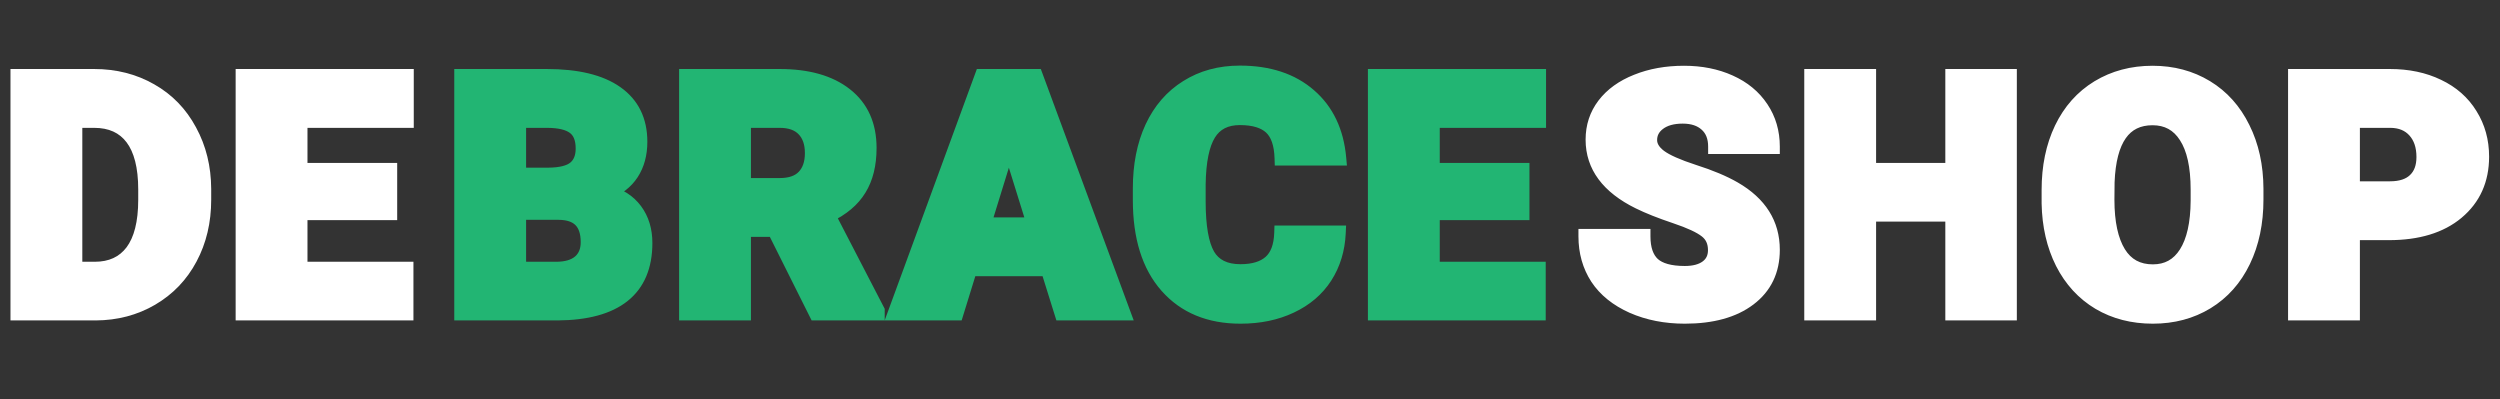
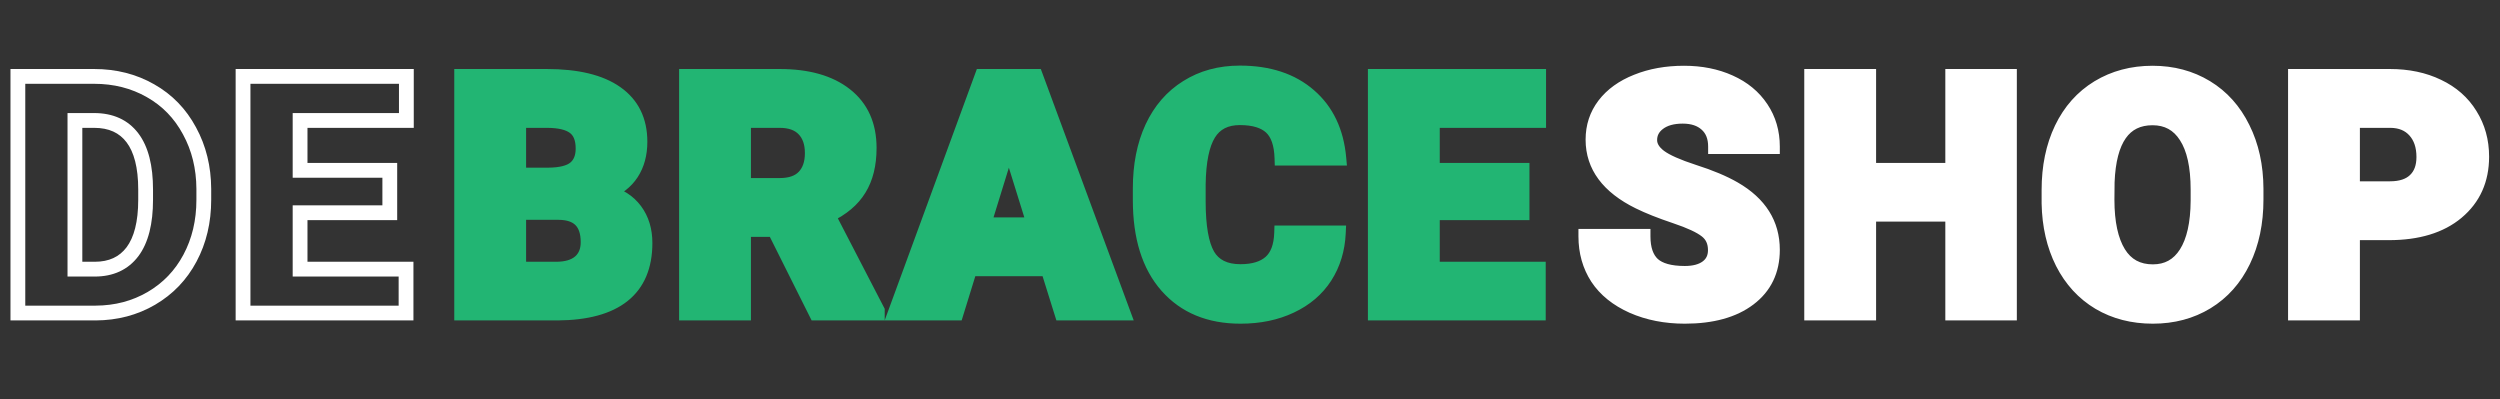
<svg xmlns="http://www.w3.org/2000/svg" width="338" height="54" viewBox="0 0 338 54" fill="none">
  <rect x="0" y="0" width="338" height="54" fill="#333333" stroke="none" />
  <path d="M231.918 33.819C231.918 32.691 231.516 31.812 230.71 31.182C229.919 30.552 228.52 29.901 226.513 29.227C224.506 28.553 222.866 27.901 221.591 27.271C217.446 25.235 215.373 22.437 215.373 18.878C215.373 17.105 215.886 15.545 216.911 14.197C217.951 12.835 219.416 11.78 221.306 11.033C223.195 10.271 225.319 9.891 227.678 9.891C229.978 9.891 232.036 10.301 233.852 11.121C235.683 11.941 237.104 13.113 238.115 14.637C239.125 16.146 239.631 17.874 239.631 19.822H231.94C231.94 18.519 231.538 17.508 230.732 16.79C229.941 16.072 228.864 15.713 227.502 15.713C226.125 15.713 225.034 16.021 224.228 16.636C223.437 17.237 223.042 18.006 223.042 18.943C223.042 19.764 223.481 20.511 224.36 21.185C225.239 21.844 226.784 22.532 228.996 23.25C231.208 23.953 233.024 24.715 234.445 25.535C237.902 27.527 239.631 30.274 239.631 33.775C239.631 36.573 238.576 38.77 236.467 40.367C234.357 41.963 231.464 42.762 227.788 42.762C225.195 42.762 222.844 42.3 220.734 41.377C218.64 40.44 217.058 39.166 215.988 37.554C214.934 35.928 214.406 34.061 214.406 31.951H222.141C222.141 33.665 222.58 34.932 223.459 35.752C224.353 36.558 225.795 36.961 227.788 36.961C229.062 36.961 230.065 36.69 230.798 36.148C231.545 35.591 231.918 34.815 231.918 33.819ZM271.677 42.322H264.008V28.963H252.648V42.322H244.936V10.33H252.648V23.03H264.008V10.33H271.677V42.322ZM305.019 26.985C305.019 30.105 304.44 32.867 303.283 35.269C302.126 37.671 300.478 39.525 298.339 40.828C296.215 42.117 293.791 42.762 291.066 42.762C288.342 42.762 285.925 42.139 283.815 40.894C281.706 39.634 280.058 37.84 278.871 35.511C277.7 33.182 277.084 30.508 277.026 27.491V25.689C277.026 22.554 277.597 19.793 278.74 17.405C279.897 15.003 281.545 13.15 283.683 11.846C285.837 10.543 288.283 9.891 291.022 9.891C293.732 9.891 296.149 10.535 298.273 11.824C300.397 13.113 302.045 14.952 303.217 17.339C304.404 19.712 305.004 22.437 305.019 25.513V26.985ZM297.175 25.645C297.175 22.466 296.64 20.057 295.571 18.416C294.516 16.761 293 15.933 291.022 15.933C287.155 15.933 285.112 18.834 284.892 24.634L284.87 26.985C284.87 30.12 285.39 32.53 286.43 34.214C287.47 35.899 289.015 36.741 291.066 36.741C293.014 36.741 294.516 35.914 295.571 34.258C296.625 32.603 297.16 30.223 297.175 27.117V25.645ZM318.058 31.468V42.322H310.346V10.33H323.112C325.558 10.33 327.719 10.784 329.594 11.692C331.484 12.586 332.941 13.868 333.967 15.538C335.007 17.193 335.527 19.075 335.527 21.185C335.527 24.305 334.406 26.802 332.165 28.677C329.938 30.538 326.877 31.468 322.98 31.468H318.058ZM318.058 25.513H323.112C324.606 25.513 325.741 25.14 326.518 24.393C327.309 23.646 327.704 22.591 327.704 21.229C327.704 19.734 327.301 18.541 326.496 17.647C325.69 16.753 324.592 16.299 323.2 16.285H318.058V25.513Z" fill="white" />
  <path d="M230.71 31.182L230.087 31.965L230.094 31.97L230.71 31.182ZM221.591 27.271L222.034 26.375L222.032 26.373L221.591 27.271ZM216.911 14.197L216.116 13.591L216.115 13.592L216.911 14.197ZM221.306 11.033L221.673 11.963L221.68 11.961L221.306 11.033ZM233.852 11.121L233.44 12.033L233.443 12.034L233.852 11.121ZM238.115 14.637L237.281 15.19L237.284 15.193L238.115 14.637ZM239.631 19.822V20.822H240.631V19.822H239.631ZM231.94 19.822H230.94V20.822H231.94V19.822ZM230.732 16.79L230.06 17.531L230.067 17.537L230.732 16.79ZM224.228 16.636L224.833 17.433L224.835 17.431L224.228 16.636ZM224.36 21.185L223.751 21.978L223.76 21.985L224.36 21.185ZM228.996 23.25L228.687 24.201L228.693 24.203L228.996 23.25ZM234.445 25.535L233.945 26.401L233.946 26.402L234.445 25.535ZM220.734 41.377L220.326 42.29L220.334 42.294L220.734 41.377ZM215.988 37.554L215.149 38.099L215.155 38.107L215.988 37.554ZM214.406 31.951V30.951H213.406V31.951H214.406ZM222.141 31.951H223.141V30.951H222.141V31.951ZM223.459 35.752L222.777 36.484L222.783 36.489L222.789 36.495L223.459 35.752ZM230.798 36.148L231.393 36.952L231.395 36.95L230.798 36.148ZM232.918 33.819C232.918 32.419 232.401 31.235 231.326 30.394L230.094 31.97C230.63 32.389 230.918 32.962 230.918 33.819H232.918ZM231.333 30.4C230.397 29.654 228.855 28.958 226.831 28.279L226.195 30.175C228.185 30.843 229.441 31.45 230.087 31.965L231.333 30.4ZM226.831 28.279C224.849 27.613 223.254 26.977 222.034 26.375L221.148 28.168C222.477 28.825 224.164 29.493 226.195 30.175L226.831 28.279ZM222.032 26.373C218.108 24.446 216.373 21.938 216.373 18.878H214.373C214.373 22.936 216.783 26.024 221.15 28.169L222.032 26.373ZM216.373 18.878C216.373 17.313 216.821 15.968 217.707 14.803L216.115 13.592C214.951 15.122 214.373 16.897 214.373 18.878H216.373ZM217.706 14.804C218.617 13.611 219.921 12.656 221.673 11.963L220.938 10.103C218.911 10.905 217.286 12.059 216.116 13.591L217.706 14.804ZM221.68 11.961C223.433 11.254 225.428 10.891 227.678 10.891V8.891C225.211 8.891 222.957 9.289 220.932 10.106L221.68 11.961ZM227.678 10.891C229.857 10.891 231.772 11.279 233.44 12.033L234.264 10.21C232.299 9.323 230.098 8.891 227.678 8.891V10.891ZM233.443 12.034C235.119 12.784 236.385 13.839 237.281 15.19L238.948 14.084C237.823 12.388 236.247 11.098 234.261 10.209L233.443 12.034ZM237.284 15.193C238.176 16.525 238.631 18.057 238.631 19.822H240.631C240.631 17.691 240.075 15.766 238.946 14.08L237.284 15.193ZM239.631 18.822H231.94V20.822H239.631V18.822ZM232.94 19.822C232.94 18.298 232.46 16.99 231.397 16.043L230.067 17.537C230.615 18.026 230.94 18.739 230.94 19.822H232.94ZM231.404 16.049C230.382 15.123 229.042 14.713 227.502 14.713V16.713C228.687 16.713 229.499 17.022 230.06 17.531L231.404 16.049ZM227.502 14.713C225.983 14.713 224.654 15.053 223.621 15.841L224.835 17.431C225.413 16.989 226.267 16.713 227.502 16.713V14.713ZM223.623 15.84C222.6 16.616 222.042 17.672 222.042 18.943H224.042C224.042 18.34 224.274 17.857 224.833 17.433L223.623 15.84ZM222.042 18.943C222.042 20.176 222.719 21.186 223.751 21.978L224.968 20.391C224.243 19.835 224.042 19.352 224.042 18.943H222.042ZM223.76 21.985C224.78 22.75 226.461 23.479 228.687 24.201L229.305 22.299C227.107 21.586 225.698 20.938 224.96 20.385L223.76 21.985ZM228.693 24.203C230.862 24.893 232.607 25.628 233.945 26.401L234.945 24.669C233.442 23.802 231.554 23.014 229.299 22.297L228.693 24.203ZM233.946 26.402C237.145 28.245 238.631 30.688 238.631 33.775H240.631C240.631 29.86 238.66 26.81 234.945 24.669L233.946 26.402ZM238.631 33.775C238.631 36.281 237.707 38.174 235.863 39.569L237.07 41.164C239.446 39.366 240.631 36.865 240.631 33.775H238.631ZM235.863 39.569C233.984 40.992 231.33 41.762 227.788 41.762V43.762C231.599 43.762 234.731 42.935 237.07 41.164L235.863 39.569ZM227.788 41.762C225.315 41.762 223.103 41.322 221.135 40.461L220.334 42.294C222.584 43.278 225.074 43.762 227.788 43.762V41.762ZM221.143 40.465C219.188 39.59 217.768 38.428 216.821 37.001L215.155 38.107C216.347 39.904 218.091 41.29 220.326 42.29L221.143 40.465ZM216.827 37.01C215.887 35.56 215.406 33.885 215.406 31.951H213.406C213.406 34.236 213.98 36.296 215.149 38.098L216.827 37.01ZM214.406 32.951H222.141V30.951H214.406V32.951ZM221.141 31.951C221.141 33.822 221.621 35.405 222.777 36.484L224.141 35.021C223.539 34.459 223.141 33.508 223.141 31.951H221.141ZM222.789 36.495C223.954 37.546 225.7 37.961 227.788 37.961V35.961C225.891 35.961 224.751 35.571 224.129 35.01L222.789 36.495ZM227.788 37.961C229.193 37.961 230.431 37.663 231.393 36.952L230.203 35.344C229.699 35.717 228.931 35.961 227.788 35.961V37.961ZM231.395 36.95C232.415 36.19 232.918 35.105 232.918 33.819H230.918C230.918 34.525 230.674 34.993 230.2 35.346L231.395 36.95ZM271.677 42.322V43.322H272.677V42.322H271.677ZM264.008 42.322H263.008V43.322H264.008V42.322ZM264.008 28.963H265.008V27.963H264.008V28.963ZM252.648 28.963V27.963H251.648V28.963H252.648ZM252.648 42.322V43.322H253.648V42.322H252.648ZM244.936 42.322H243.936V43.322H244.936V42.322ZM244.936 10.33V9.33H243.936V10.33H244.936ZM252.648 10.33H253.648V9.33H252.648V10.33ZM252.648 23.03H251.648V24.03H252.648V23.03ZM264.008 23.03V24.03H265.008V23.03H264.008ZM264.008 10.33V9.33H263.008V10.33H264.008ZM271.677 10.33H272.677V9.33H271.677V10.33ZM271.677 41.322H264.008V43.322H271.677V41.322ZM265.008 42.322V28.963H263.008V42.322H265.008ZM264.008 27.963H252.648V29.963H264.008V27.963ZM251.648 28.963V42.322H253.648V28.963H251.648ZM252.648 41.322H244.936V43.322H252.648V41.322ZM245.936 42.322V10.33H243.936V42.322H245.936ZM244.936 11.33H252.648V9.33H244.936V11.33ZM251.648 10.33V23.03H253.648V10.33H251.648ZM252.648 24.03H264.008V22.03H252.648V24.03ZM265.008 23.03V10.33H263.008V23.03H265.008ZM264.008 11.33H271.677V9.33H264.008V11.33ZM270.677 10.33V42.322H272.677V10.33H270.677ZM298.339 40.828L298.858 41.683L298.86 41.682L298.339 40.828ZM283.815 40.894L283.302 41.753L283.307 41.755L283.815 40.894ZM278.871 35.511L277.978 35.96L277.98 35.965L278.871 35.511ZM277.026 27.491H276.026V27.5L276.026 27.51L277.026 27.491ZM278.74 17.405L277.839 16.971L277.838 16.974L278.74 17.405ZM283.683 11.846L283.165 10.991L283.163 10.992L283.683 11.846ZM303.217 17.339L302.319 17.78L302.323 17.787L303.217 17.339ZM305.019 25.513H306.019L306.019 25.509L305.019 25.513ZM295.571 18.416L294.727 18.953L294.733 18.962L295.571 18.416ZM284.892 24.634L283.893 24.596L283.892 24.611L283.892 24.625L284.892 24.634ZM284.87 26.985L283.87 26.976V26.985H284.87ZM297.175 27.117L298.175 27.122V27.117H297.175ZM304.019 26.985C304.019 29.981 303.464 32.589 302.382 34.835L304.184 35.703C305.417 33.144 306.019 30.23 306.019 26.985H304.019ZM302.382 34.835C301.303 37.075 299.782 38.778 297.819 39.974L298.86 41.682C301.174 40.271 302.949 38.267 304.184 35.703L302.382 34.835ZM297.82 39.973C295.868 41.158 293.626 41.762 291.066 41.762V43.762C293.956 43.762 296.563 43.076 298.858 41.683L297.82 39.973ZM291.066 41.762C288.5 41.762 286.262 41.177 284.324 40.033L283.307 41.755C285.587 43.101 288.183 43.762 291.066 43.762V41.762ZM284.328 40.036C282.391 38.879 280.869 37.229 279.762 35.057L277.98 35.965C279.247 38.45 281.021 40.39 283.302 41.753L284.328 40.036ZM279.765 35.061C278.67 32.885 278.082 30.363 278.025 27.471L276.026 27.51C276.087 30.654 276.729 33.478 277.978 35.96L279.765 35.061ZM278.026 27.491V25.689H276.026V27.491H278.026ZM278.026 25.689C278.026 22.676 278.574 20.067 279.642 17.837L277.838 16.974C276.62 19.519 276.026 22.432 276.026 25.689H278.026ZM279.64 17.839C280.72 15.599 282.241 13.897 284.204 12.7L283.163 10.992C280.849 12.403 279.074 14.407 277.839 16.971L279.64 17.839ZM284.201 12.702C286.185 11.501 288.449 10.891 291.022 10.891V8.891C288.117 8.891 285.489 9.584 283.165 10.991L284.201 12.702ZM291.022 10.891C293.566 10.891 295.801 11.494 297.754 12.679L298.792 10.969C296.498 9.577 293.898 8.891 291.022 8.891V10.891ZM297.754 12.679C299.704 13.862 301.225 15.551 302.319 17.78L304.115 16.899C302.865 14.352 301.091 12.365 298.792 10.969L297.754 12.679ZM302.323 17.787C303.43 20.002 304.005 22.571 304.019 25.518L306.019 25.509C306.004 22.303 305.377 19.423 304.112 16.892L302.323 17.787ZM304.019 25.513V26.985H306.019V25.513H304.019ZM298.175 25.645C298.175 22.382 297.631 19.745 296.408 17.87L294.733 18.962C295.649 20.368 296.175 22.551 296.175 25.645H298.175ZM296.414 17.879C295.174 15.933 293.338 14.933 291.022 14.933V16.933C292.661 16.933 293.858 17.589 294.727 18.953L296.414 17.879ZM291.022 14.933C288.798 14.933 287 15.79 285.772 17.532C284.589 19.212 284.006 21.614 283.893 24.596L285.891 24.672C285.998 21.854 286.547 19.905 287.407 18.684C288.222 17.527 289.38 16.933 291.022 16.933V14.933ZM283.892 24.625L283.87 26.976L285.87 26.995L285.892 24.644L283.892 24.625ZM283.87 26.985C283.87 30.207 284.4 32.83 285.579 34.74L287.281 33.689C286.38 32.229 285.87 30.033 285.87 26.985H283.87ZM285.579 34.74C286.809 36.732 288.684 37.741 291.066 37.741V35.741C289.347 35.741 288.131 35.066 287.281 33.689L285.579 34.74ZM291.066 37.741C293.359 37.741 295.177 36.737 296.414 34.796L294.727 33.721C293.855 35.091 292.67 35.741 291.066 35.741V37.741ZM296.414 34.796C297.613 32.914 298.16 30.316 298.175 27.122L296.175 27.113C296.16 30.13 295.637 32.292 294.727 33.721L296.414 34.796ZM298.175 27.117V25.645H296.175V27.117H298.175ZM318.058 31.468V30.468H317.058V31.468H318.058ZM318.058 42.322V43.322H319.058V42.322H318.058ZM310.346 42.322H309.346V43.322H310.346V42.322ZM310.346 10.33V9.33H309.346V10.33H310.346ZM329.594 11.692L329.158 12.592L329.166 12.597L329.594 11.692ZM333.967 15.538L333.114 16.061L333.12 16.07L333.967 15.538ZM332.165 28.677L332.806 29.445L332.806 29.444L332.165 28.677ZM318.058 25.513H317.058V26.513H318.058V25.513ZM326.518 24.393L325.831 23.666L325.824 23.672L326.518 24.393ZM323.2 16.285L323.21 15.285H323.2V16.285ZM318.058 16.285V15.285H317.058V16.285H318.058ZM317.058 31.468V42.322H319.058V31.468H317.058ZM318.058 41.322H310.346V43.322H318.058V41.322ZM311.346 42.322V10.33H309.346V42.322H311.346ZM310.346 11.33H323.112V9.33H310.346V11.33ZM323.112 11.33C325.433 11.33 327.441 11.761 329.158 12.592L330.03 10.793C327.997 9.808 325.683 9.33 323.112 9.33V11.33ZM329.166 12.597C330.893 13.413 332.197 14.568 333.114 16.061L334.819 15.014C333.685 13.168 332.074 11.759 330.021 10.788L329.166 12.597ZM333.12 16.07C334.052 17.553 334.527 19.248 334.527 21.185H336.527C336.527 18.902 335.961 16.833 334.813 15.006L333.12 16.07ZM334.527 21.185C334.527 24.032 333.52 26.239 331.523 27.91L332.806 29.444C335.292 27.365 336.527 24.578 336.527 21.185H334.527ZM331.524 27.91C329.53 29.575 326.723 30.468 322.98 30.468V32.468C327.03 32.468 330.346 31.5 332.806 29.445L331.524 27.91ZM322.98 30.468H318.058V32.468H322.98V30.468ZM318.058 26.513H323.112V24.513H318.058V26.513ZM323.112 26.513C324.763 26.513 326.186 26.099 327.211 25.113L325.824 23.672C325.296 24.18 324.449 24.513 323.112 24.513V26.513ZM327.204 25.12C328.243 24.138 328.704 22.792 328.704 21.229H326.704C326.704 22.39 326.374 23.153 325.831 23.666L327.204 25.12ZM328.704 21.229C328.704 19.549 328.247 18.096 327.238 16.977L325.753 18.317C326.356 18.985 326.704 19.919 326.704 21.229H328.704ZM327.238 16.977C326.216 15.843 324.833 15.302 323.21 15.285L323.189 17.285C324.35 17.297 325.165 17.664 325.753 18.317L327.238 16.977ZM323.2 15.285H318.058V17.285H323.2V15.285ZM317.058 16.285V25.513H319.058V16.285H317.058Z" fill="white" />
-   <path d="M2.417 42.322V10.33H12.722C15.549 10.33 18.091 10.975 20.347 12.264C22.602 13.538 24.36 15.347 25.62 17.691C26.895 20.02 27.539 22.635 27.554 25.535V27.007C27.554 29.937 26.931 32.566 25.686 34.896C24.456 37.21 22.712 39.026 20.456 40.345C18.215 41.648 15.71 42.308 12.942 42.322H2.417ZM10.129 16.285V36.39H12.81C15.022 36.39 16.721 35.606 17.908 34.039C19.094 32.457 19.688 30.113 19.688 27.007V25.623C19.688 22.532 19.094 20.203 17.908 18.636C16.721 17.068 14.993 16.285 12.722 16.285H10.129ZM52.7 28.765H40.571V36.39H54.897V42.322H32.859V10.33H54.941V16.285H40.571V23.03H52.7V28.765Z" fill="white" />
  <path d="M2.417 42.322H1.417V43.322H2.417V42.322ZM2.417 10.33V9.33H1.417V10.33H2.417ZM20.347 12.264L19.851 13.132L19.855 13.134L20.347 12.264ZM25.62 17.691L24.739 18.164L24.743 18.171L25.62 17.691ZM27.554 25.535H28.554L28.554 25.53L27.554 25.535ZM25.686 34.896L24.804 34.424L24.803 34.426L25.686 34.896ZM20.456 40.345L20.959 41.209L20.961 41.208L20.456 40.345ZM12.942 42.322V43.322L12.947 43.322L12.942 42.322ZM10.129 16.285V15.285H9.129V16.285H10.129ZM10.129 36.39H9.129V37.39H10.129V36.39ZM17.908 34.039L18.705 34.642L18.708 34.639L17.908 34.039ZM3.417 42.322V10.33H1.417V42.322H3.417ZM2.417 11.33H12.722V9.33H2.417V11.33ZM12.722 11.33C15.391 11.33 17.759 11.937 19.851 13.132L20.843 11.396C18.423 10.013 15.708 9.33 12.722 9.33V11.33ZM19.855 13.134C21.942 14.313 23.567 15.982 24.739 18.164L26.501 17.218C25.154 14.712 23.264 12.763 20.839 11.393L19.855 13.134ZM24.743 18.171C25.93 20.341 26.54 22.79 26.554 25.54L28.554 25.53C28.538 22.479 27.859 19.699 26.497 17.211L24.743 18.171ZM26.554 25.535V27.007H28.554V25.535H26.554ZM26.554 27.007C26.554 29.791 25.963 32.255 24.804 34.424L26.568 35.367C27.899 32.877 28.554 30.083 28.554 27.007H26.554ZM24.803 34.426C23.659 36.577 22.047 38.257 19.952 39.481L20.961 41.208C23.378 39.796 25.252 37.843 26.569 35.365L24.803 34.426ZM19.954 39.48C17.874 40.69 15.543 41.309 12.937 41.322L12.947 43.322C15.878 43.307 18.557 42.607 20.959 41.209L19.954 39.48ZM12.942 41.322H2.417V43.322H12.942V41.322ZM9.129 16.285V36.39H11.129V16.285H9.129ZM10.129 37.39H12.81V35.39H10.129V37.39ZM12.81 37.39C15.29 37.39 17.304 36.493 18.705 34.642L17.11 33.435C16.138 34.719 14.754 35.39 12.81 35.39V37.39ZM18.708 34.639C20.079 32.81 20.688 30.214 20.688 27.007H18.688C18.688 30.012 18.109 32.103 17.108 33.439L18.708 34.639ZM20.688 27.007V25.623H18.688V27.007H20.688ZM20.688 25.623C20.688 22.431 20.079 19.848 18.705 18.032L17.11 19.239C18.109 20.559 18.688 22.634 18.688 25.623H20.688ZM18.705 18.032C17.299 16.174 15.251 15.285 12.722 15.285V17.285C14.735 17.285 16.144 17.963 17.11 19.239L18.705 18.032ZM12.722 15.285H10.129V17.285H12.722V15.285ZM52.7 28.765V29.765H53.7V28.765H52.7ZM40.571 28.765V27.765H39.571V28.765H40.571ZM40.571 36.39H39.571V37.39H40.571V36.39ZM54.897 36.39H55.897V35.39H54.897V36.39ZM54.897 42.322V43.322H55.897V42.322H54.897ZM32.859 42.322H31.859V43.322H32.859V42.322ZM32.859 10.33V9.33H31.859V10.33H32.859ZM54.941 10.33H55.941V9.33H54.941V10.33ZM54.941 16.285V17.285H55.941V16.285H54.941ZM40.571 16.285V15.285H39.571V16.285H40.571ZM40.571 23.03H39.571V24.03H40.571V23.03ZM52.7 23.03H53.7V22.03H52.7V23.03ZM52.7 27.765H40.571V29.765H52.7V27.765ZM39.571 28.765V36.39H41.571V28.765H39.571ZM40.571 37.39H54.897V35.39H40.571V37.39ZM53.897 36.39V42.322H55.897V36.39H53.897ZM54.897 41.322H32.859V43.322H54.897V41.322ZM33.859 42.322V10.33H31.859V42.322H33.859ZM32.859 11.33H54.941V9.33H32.859V11.33ZM53.941 10.33V16.285H55.941V10.33H53.941ZM54.941 15.285H40.571V17.285H54.941V15.285ZM39.571 16.285V23.03H41.571V16.285H39.571ZM40.571 24.03H52.7V22.03H40.571V24.03ZM51.7 23.03V28.765H53.7V23.03H51.7Z" fill="white" />
-   <path d="M62.417 42.322V10.33H73.909C78.025 10.33 81.152 11.085 83.291 12.593C85.444 14.102 86.521 16.292 86.521 19.163C86.521 20.818 86.14 22.232 85.378 23.404C84.617 24.576 83.496 25.44 82.017 25.997C83.686 26.436 84.968 27.256 85.862 28.458C86.755 29.659 87.202 31.124 87.202 32.852C87.202 35.987 86.206 38.345 84.214 39.927C82.236 41.495 79.299 42.293 75.403 42.322H62.417ZM70.129 28.721V36.39H75.183C76.575 36.39 77.644 36.075 78.391 35.445C79.138 34.8 79.512 33.9 79.512 32.742C79.512 30.076 78.186 28.736 75.535 28.721H70.129ZM70.129 23.668H74.15C75.835 23.653 77.036 23.345 77.754 22.745C78.472 22.144 78.831 21.258 78.831 20.086C78.831 18.738 78.442 17.771 77.666 17.186C76.89 16.585 75.637 16.285 73.909 16.285H70.129V23.668ZM104.702 31.028H100.527V42.322H92.815V10.33H105.405C109.199 10.33 112.165 11.172 114.304 12.857C116.443 14.542 117.512 16.922 117.512 19.998C117.512 22.225 117.058 24.07 116.15 25.535C115.256 27 113.85 28.187 111.931 29.095L118.611 41.993V42.322H110.349L104.702 31.028ZM100.527 25.074H105.405C106.87 25.074 107.969 24.693 108.701 23.931C109.448 23.155 109.822 22.078 109.822 20.701C109.822 19.324 109.448 18.248 108.701 17.471C107.954 16.68 106.855 16.285 105.405 16.285H100.527V25.074ZM141.692 36.346H131.123L129.277 42.322H121.037L132.771 10.33H140.022L151.843 42.322H143.559L141.692 36.346ZM132.969 30.391H139.846L136.396 19.295L132.969 30.391ZM180.945 31.49C180.842 33.716 180.241 35.687 179.143 37.401C178.044 39.1 176.499 40.418 174.507 41.355C172.529 42.293 170.266 42.762 167.717 42.762C163.513 42.762 160.202 41.392 157.785 38.653C155.368 35.914 154.16 32.046 154.16 27.051V25.469C154.16 22.334 154.702 19.595 155.786 17.252C156.884 14.893 158.459 13.077 160.51 11.802C162.561 10.513 164.934 9.869 167.629 9.869C171.511 9.869 174.631 10.894 176.989 12.945C179.348 14.981 180.688 17.794 181.01 21.382H173.32C173.261 19.434 172.771 18.035 171.848 17.186C170.925 16.336 169.519 15.911 167.629 15.911C165.71 15.911 164.304 16.629 163.41 18.064C162.517 19.5 162.048 21.793 162.004 24.942V27.205C162.004 30.618 162.429 33.057 163.279 34.522C164.143 35.987 165.622 36.719 167.717 36.719C169.489 36.719 170.844 36.302 171.782 35.467C172.719 34.632 173.217 33.306 173.276 31.49H180.945ZM205.783 28.765H193.654V36.39H207.981V42.322H185.942V10.33H208.025V16.285H193.654V23.03H205.783V28.765Z" fill="#22B573" />
+   <path d="M62.417 42.322V10.33H73.909C78.025 10.33 81.152 11.085 83.291 12.593C85.444 14.102 86.521 16.292 86.521 19.163C86.521 20.818 86.14 22.232 85.378 23.404C84.617 24.576 83.496 25.44 82.017 25.997C83.686 26.436 84.968 27.256 85.862 28.458C86.755 29.659 87.202 31.124 87.202 32.852C87.202 35.987 86.206 38.345 84.214 39.927C82.236 41.495 79.299 42.293 75.403 42.322H62.417ZM70.129 28.721V36.39H75.183C76.575 36.39 77.644 36.075 78.391 35.445C79.512 30.076 78.186 28.736 75.535 28.721H70.129ZM70.129 23.668H74.15C75.835 23.653 77.036 23.345 77.754 22.745C78.472 22.144 78.831 21.258 78.831 20.086C78.831 18.738 78.442 17.771 77.666 17.186C76.89 16.585 75.637 16.285 73.909 16.285H70.129V23.668ZM104.702 31.028H100.527V42.322H92.815V10.33H105.405C109.199 10.33 112.165 11.172 114.304 12.857C116.443 14.542 117.512 16.922 117.512 19.998C117.512 22.225 117.058 24.07 116.15 25.535C115.256 27 113.85 28.187 111.931 29.095L118.611 41.993V42.322H110.349L104.702 31.028ZM100.527 25.074H105.405C106.87 25.074 107.969 24.693 108.701 23.931C109.448 23.155 109.822 22.078 109.822 20.701C109.822 19.324 109.448 18.248 108.701 17.471C107.954 16.68 106.855 16.285 105.405 16.285H100.527V25.074ZM141.692 36.346H131.123L129.277 42.322H121.037L132.771 10.33H140.022L151.843 42.322H143.559L141.692 36.346ZM132.969 30.391H139.846L136.396 19.295L132.969 30.391ZM180.945 31.49C180.842 33.716 180.241 35.687 179.143 37.401C178.044 39.1 176.499 40.418 174.507 41.355C172.529 42.293 170.266 42.762 167.717 42.762C163.513 42.762 160.202 41.392 157.785 38.653C155.368 35.914 154.16 32.046 154.16 27.051V25.469C154.16 22.334 154.702 19.595 155.786 17.252C156.884 14.893 158.459 13.077 160.51 11.802C162.561 10.513 164.934 9.869 167.629 9.869C171.511 9.869 174.631 10.894 176.989 12.945C179.348 14.981 180.688 17.794 181.01 21.382H173.32C173.261 19.434 172.771 18.035 171.848 17.186C170.925 16.336 169.519 15.911 167.629 15.911C165.71 15.911 164.304 16.629 163.41 18.064C162.517 19.5 162.048 21.793 162.004 24.942V27.205C162.004 30.618 162.429 33.057 163.279 34.522C164.143 35.987 165.622 36.719 167.717 36.719C169.489 36.719 170.844 36.302 171.782 35.467C172.719 34.632 173.217 33.306 173.276 31.49H180.945ZM205.783 28.765H193.654V36.39H207.981V42.322H185.942V10.33H208.025V16.285H193.654V23.03H205.783V28.765Z" fill="#22B573" />
  <path d="M62.417 42.322H61.417V43.322H62.417V42.322ZM62.417 10.33V9.33H61.417V10.33H62.417ZM83.291 12.593L82.715 13.41L82.717 13.412L83.291 12.593ZM82.017 25.997L81.665 25.061L78.728 26.165L81.762 26.964L82.017 25.997ZM84.214 39.927L84.835 40.711L84.836 40.71L84.214 39.927ZM75.403 42.322V43.322L75.41 43.322L75.403 42.322ZM70.129 28.721V27.721H69.129V28.721H70.129ZM70.129 36.39H69.129V37.39H70.129V36.39ZM78.391 35.445L79.036 36.209L79.044 36.202L78.391 35.445ZM75.535 28.721L75.54 27.721H75.535V28.721ZM70.129 23.668H69.129V24.668H70.129V23.668ZM74.15 23.668V24.668L74.159 24.668L74.15 23.668ZM77.666 17.186L77.054 17.977L77.064 17.984L77.666 17.186ZM70.129 16.285V15.285H69.129V16.285H70.129ZM63.417 42.322V10.33H61.417V42.322H63.417ZM62.417 11.33H73.909V9.33H62.417V11.33ZM73.909 11.33C77.928 11.33 80.816 12.071 82.715 13.41L83.868 11.776C81.489 10.098 78.122 9.33 73.909 9.33V11.33ZM82.717 13.412C84.576 14.715 85.521 16.583 85.521 19.163H87.521C87.521 16.001 86.313 13.49 83.865 11.774L82.717 13.412ZM85.521 19.163C85.521 20.661 85.178 21.877 84.54 22.859L86.217 23.949C87.102 22.587 87.521 20.976 87.521 19.163H85.521ZM84.54 22.859C83.909 23.829 82.972 24.569 81.665 25.061L82.369 26.933C84.021 26.311 85.324 25.323 86.217 23.949L84.54 22.859ZM81.762 26.964C83.248 27.355 84.322 28.062 85.059 29.054L86.664 27.861C85.615 26.45 84.125 25.517 82.271 25.03L81.762 26.964ZM85.059 29.054C85.805 30.057 86.202 31.304 86.202 32.852H88.202C88.202 30.943 87.705 29.26 86.664 27.861L85.059 29.054ZM86.202 32.852C86.202 35.76 85.29 37.796 83.592 39.144L84.836 40.71C87.122 38.895 88.202 36.214 88.202 32.852H86.202ZM83.593 39.144C81.862 40.515 79.183 41.294 75.395 41.322L75.41 43.322C79.415 43.292 82.61 42.474 84.835 40.711L83.593 39.144ZM75.403 41.322H62.417V43.322H75.403V41.322ZM69.129 28.721V36.39H71.129V28.721H69.129ZM70.129 37.39H75.183V35.39H70.129V37.39ZM75.183 37.39C76.712 37.39 78.045 37.045 79.036 36.209L77.746 34.68C77.243 35.105 76.437 35.39 75.183 35.39V37.39ZM79.044 36.202C80.05 35.334 80.512 34.135 80.512 32.742H78.512C78.512 33.664 78.226 34.267 77.738 34.688L79.044 36.202ZM80.512 32.742C80.512 31.256 80.142 29.958 79.228 29.034C78.314 28.11 77.022 27.73 75.54 27.721L75.529 29.721C76.699 29.728 77.395 30.025 77.806 30.441C78.219 30.858 78.512 31.562 78.512 32.742H80.512ZM75.535 27.721H70.129V29.721H75.535V27.721ZM70.129 24.668H74.15V22.668H70.129V24.668ZM74.159 24.668C75.91 24.652 77.405 24.34 78.396 23.512L77.112 21.978C76.667 22.35 75.759 22.654 74.142 22.668L74.159 24.668ZM78.396 23.512C79.396 22.674 79.831 21.473 79.831 20.086H77.831C77.831 21.043 77.547 21.614 77.112 21.978L78.396 23.512ZM79.831 20.086C79.831 18.554 79.383 17.229 78.268 16.387L77.064 17.984C77.502 18.315 77.831 18.923 77.831 20.086H79.831ZM78.278 16.395C77.236 15.589 75.708 15.285 73.909 15.285V17.285C75.566 17.285 76.543 17.581 77.054 17.977L78.278 16.395ZM73.909 15.285H70.129V17.285H73.909V15.285ZM69.129 16.285V23.668H71.129V16.285H69.129ZM104.702 31.028L105.596 30.581L105.32 30.028H104.702V31.028ZM100.527 31.028V30.028H99.527V31.028H100.527ZM100.527 42.322V43.322H101.527V42.322H100.527ZM92.815 42.322H91.815V43.322H92.815V42.322ZM92.815 10.33V9.33H91.815V10.33H92.815ZM116.15 25.535L115.3 25.008L115.296 25.015L116.15 25.535ZM111.931 29.095L111.503 28.191L110.566 28.634L111.043 29.555L111.931 29.095ZM118.611 41.993H119.611V41.749L119.499 41.533L118.611 41.993ZM118.611 42.322V43.322H119.611V42.322H118.611ZM110.349 42.322L109.455 42.77L109.731 43.322H110.349V42.322ZM100.527 25.074H99.527V26.074H100.527V25.074ZM108.701 23.931L107.981 23.238L107.98 23.238L108.701 23.931ZM108.701 17.471L107.974 18.158L107.981 18.165L108.701 17.471ZM100.527 16.285V15.285H99.527V16.285H100.527ZM104.702 30.028H100.527V32.028H104.702V30.028ZM99.527 31.028V42.322H101.527V31.028H99.527ZM100.527 41.322H92.815V43.322H100.527V41.322ZM93.815 42.322V10.33H91.815V42.322H93.815ZM92.815 11.33H105.405V9.33H92.815V11.33ZM105.405 11.33C109.062 11.33 111.781 12.143 113.685 13.643L114.923 12.071C112.55 10.202 109.337 9.33 105.405 9.33V11.33ZM113.685 13.643C115.55 15.111 116.512 17.183 116.512 19.998H118.512C118.512 16.661 117.336 13.972 114.923 12.071L113.685 13.643ZM116.512 19.998C116.512 22.092 116.085 23.742 115.3 25.008L117 26.062C118.031 24.399 118.512 22.357 118.512 19.998H116.512ZM115.296 25.015C114.526 26.277 113.288 27.346 111.503 28.191L112.359 29.999C114.412 29.027 115.987 27.723 117.004 26.056L115.296 25.015ZM111.043 29.555L117.723 42.453L119.499 41.533L112.819 28.635L111.043 29.555ZM117.611 41.993V42.322H119.611V41.993H117.611ZM118.611 41.322H110.349V43.322H118.611V41.322ZM111.243 41.875L105.596 30.581L103.808 31.476L109.455 42.77L111.243 41.875ZM100.527 26.074H105.405V24.074H100.527V26.074ZM105.405 26.074C107.034 26.074 108.437 25.648 109.422 24.624L107.98 23.238C107.5 23.738 106.706 24.074 105.405 24.074V26.074ZM109.422 24.625C110.394 23.614 110.822 22.262 110.822 20.701H108.822C108.822 21.895 108.502 22.696 107.981 23.238L109.422 24.625ZM110.822 20.701C110.822 19.141 110.394 17.788 109.422 16.778L107.981 18.165C108.502 18.707 108.822 19.508 108.822 20.701H110.822ZM109.428 16.785C108.435 15.733 107.035 15.285 105.405 15.285V17.285C106.676 17.285 107.473 17.627 107.974 18.158L109.428 16.785ZM105.405 15.285H100.527V17.285H105.405V15.285ZM99.527 16.285V25.074H101.527V16.285H99.527ZM141.692 36.346L142.646 36.047L142.427 35.346H141.692V36.346ZM131.123 36.346V35.346H130.385L130.167 36.051L131.123 36.346ZM129.277 42.322V43.322H130.015L130.233 42.617L129.277 42.322ZM121.037 42.322L120.099 41.978L119.606 43.322H121.037V42.322ZM132.771 10.33V9.33H132.072L131.832 9.986L132.771 10.33ZM140.022 10.33L140.96 9.984L140.718 9.33H140.022V10.33ZM151.843 42.322V43.322H153.279L152.781 41.976L151.843 42.322ZM143.559 42.322L142.605 42.621L142.824 43.322H143.559V42.322ZM132.969 30.391L132.013 30.096L131.613 31.391H132.969V30.391ZM139.846 30.391V31.391H141.204L140.801 30.094L139.846 30.391ZM136.396 19.295L137.351 18.998L136.393 15.917L135.441 19L136.396 19.295ZM141.692 35.346H131.123V37.346H141.692V35.346ZM130.167 36.051L128.322 42.027L130.233 42.617L132.078 36.641L130.167 36.051ZM129.277 41.322H121.037V43.322H129.277V41.322ZM121.976 42.667L133.71 10.675L131.832 9.986L120.099 41.978L121.976 42.667ZM132.771 11.33H140.022V9.33H132.771V11.33ZM139.084 10.677L150.905 42.669L152.781 41.976L140.96 9.984L139.084 10.677ZM151.843 41.322H143.559V43.322H151.843V41.322ZM144.514 42.024L142.646 36.047L140.737 36.644L142.605 42.621L144.514 42.024ZM132.969 31.391H139.846V29.391H132.969V31.391ZM140.801 30.094L137.351 18.998L135.441 19.592L138.891 30.688L140.801 30.094ZM135.441 19L132.013 30.096L133.924 30.686L137.352 19.59L135.441 19ZM180.945 31.49L181.943 31.536L181.992 30.49H180.945V31.49ZM179.143 37.401L179.983 37.943L179.985 37.94L179.143 37.401ZM174.507 41.355L174.081 40.451L174.078 40.452L174.507 41.355ZM155.786 17.252L154.879 16.829L154.878 16.832L155.786 17.252ZM160.51 11.802L161.038 12.652L161.042 12.649L160.51 11.802ZM176.989 12.945L176.333 13.7L176.336 13.702L176.989 12.945ZM181.01 21.382V22.382H182.104L182.006 21.293L181.01 21.382ZM173.32 21.382L172.32 21.412L172.35 22.382H173.32V21.382ZM162.004 24.942L161.004 24.928V24.942H162.004ZM163.279 34.522L162.413 35.024L162.417 35.03L163.279 34.522ZM173.276 31.49V30.49H172.308L172.277 31.458L173.276 31.49ZM179.946 31.444C179.85 33.512 179.296 35.309 178.301 36.861L179.985 37.94C181.187 36.065 181.834 33.921 181.943 31.536L179.946 31.444ZM178.303 36.858C177.315 38.386 175.919 39.586 174.081 40.451L174.932 42.26C177.078 41.251 178.774 39.813 179.983 37.943L178.303 36.858ZM174.078 40.452C172.255 41.316 170.142 41.762 167.717 41.762V43.762C170.39 43.762 172.803 43.27 174.935 42.259L174.078 40.452ZM167.717 41.762C163.752 41.762 160.733 40.482 158.535 37.991L157.036 39.315C159.672 42.302 163.274 43.762 167.717 43.762V41.762ZM158.535 37.991C156.33 35.492 155.16 31.893 155.16 27.051H153.16C153.16 32.2 154.406 36.335 157.036 39.315L158.535 37.991ZM155.16 27.051V25.469H153.16V27.051H155.16ZM155.16 25.469C155.16 22.449 155.682 19.858 156.693 17.671L154.878 16.832C153.722 19.332 153.16 22.22 153.16 25.469H155.16ZM156.692 17.674C157.716 15.477 159.165 13.816 161.038 12.652L159.982 10.953C157.753 12.338 156.053 14.309 154.879 16.829L156.692 17.674ZM161.042 12.649C162.916 11.471 165.1 10.869 167.629 10.869V8.869C164.767 8.869 162.206 9.555 159.978 10.956L161.042 12.649ZM167.629 10.869C171.33 10.869 174.198 11.843 176.333 13.7L177.646 12.19C175.064 9.946 171.692 8.869 167.629 8.869V10.869ZM176.336 13.702C178.467 15.542 179.711 18.098 180.014 21.472L182.006 21.293C181.665 17.489 180.229 14.42 177.643 12.188L176.336 13.702ZM181.01 20.382H173.32V22.382H181.01V20.382ZM174.32 21.352C174.257 19.281 173.732 17.561 172.525 16.45L171.171 17.921C171.809 18.509 172.266 19.588 172.32 21.412L174.32 21.352ZM172.525 16.45C171.343 15.362 169.646 14.911 167.629 14.911V16.911C169.392 16.911 170.507 17.31 171.171 17.921L172.525 16.45ZM167.629 14.911C165.42 14.911 163.665 15.763 162.561 17.536L164.259 18.593C164.943 17.495 166 16.911 167.629 16.911V14.911ZM162.561 17.536C161.52 19.21 161.049 21.73 161.004 24.928L163.004 24.956C163.047 21.855 163.514 19.791 164.259 18.593L162.561 17.536ZM161.004 24.942V27.205H163.004V24.942H161.004ZM161.004 27.205C161.004 30.649 161.423 33.317 162.413 35.024L164.144 34.02C163.434 32.798 163.004 30.587 163.004 27.205H161.004ZM162.417 35.03C163.505 36.874 165.364 37.719 167.717 37.719V35.719C165.881 35.719 164.78 35.1 164.14 34.014L162.417 35.03ZM167.717 37.719C169.634 37.719 171.263 37.268 172.447 36.214L171.117 34.72C170.426 35.336 169.345 35.719 167.717 35.719V37.719ZM172.447 36.214C173.666 35.128 174.212 33.489 174.276 31.522L172.277 31.458C172.223 33.124 171.773 34.136 171.117 34.72L172.447 36.214ZM173.276 32.49H180.945V30.49H173.276V32.49ZM205.783 28.765V29.765H206.783V28.765H205.783ZM193.654 28.765V27.765H192.654V28.765H193.654ZM193.654 36.39H192.654V37.39H193.654V36.39ZM207.981 36.39H208.981V35.39H207.981V36.39ZM207.981 42.322V43.322H208.981V42.322H207.981ZM185.942 42.322H184.942V43.322H185.942V42.322ZM185.942 10.33V9.33H184.942V10.33H185.942ZM208.025 10.33H209.025V9.33H208.025V10.33ZM208.025 16.285V17.285H209.025V16.285H208.025ZM193.654 16.285V15.285H192.654V16.285H193.654ZM193.654 23.03H192.654V24.03H193.654V23.03ZM205.783 23.03H206.783V22.03H205.783V23.03ZM205.783 27.765H193.654V29.765H205.783V27.765ZM192.654 28.765V36.39H194.654V28.765H192.654ZM193.654 37.39H207.981V35.39H193.654V37.39ZM206.981 36.39V42.322H208.981V36.39H206.981ZM207.981 41.322H185.942V43.322H207.981V41.322ZM186.942 42.322V10.33H184.942V42.322H186.942ZM185.942 11.33H208.025V9.33H185.942V11.33ZM207.025 10.33V16.285H209.025V10.33H207.025ZM208.025 15.285H193.654V17.285H208.025V15.285ZM192.654 16.285V23.03H194.654V16.285H192.654ZM193.654 24.03H205.783V22.03H193.654V24.03ZM204.783 23.03V28.765H206.783V23.03H204.783Z" fill="#22B573" />
</svg>